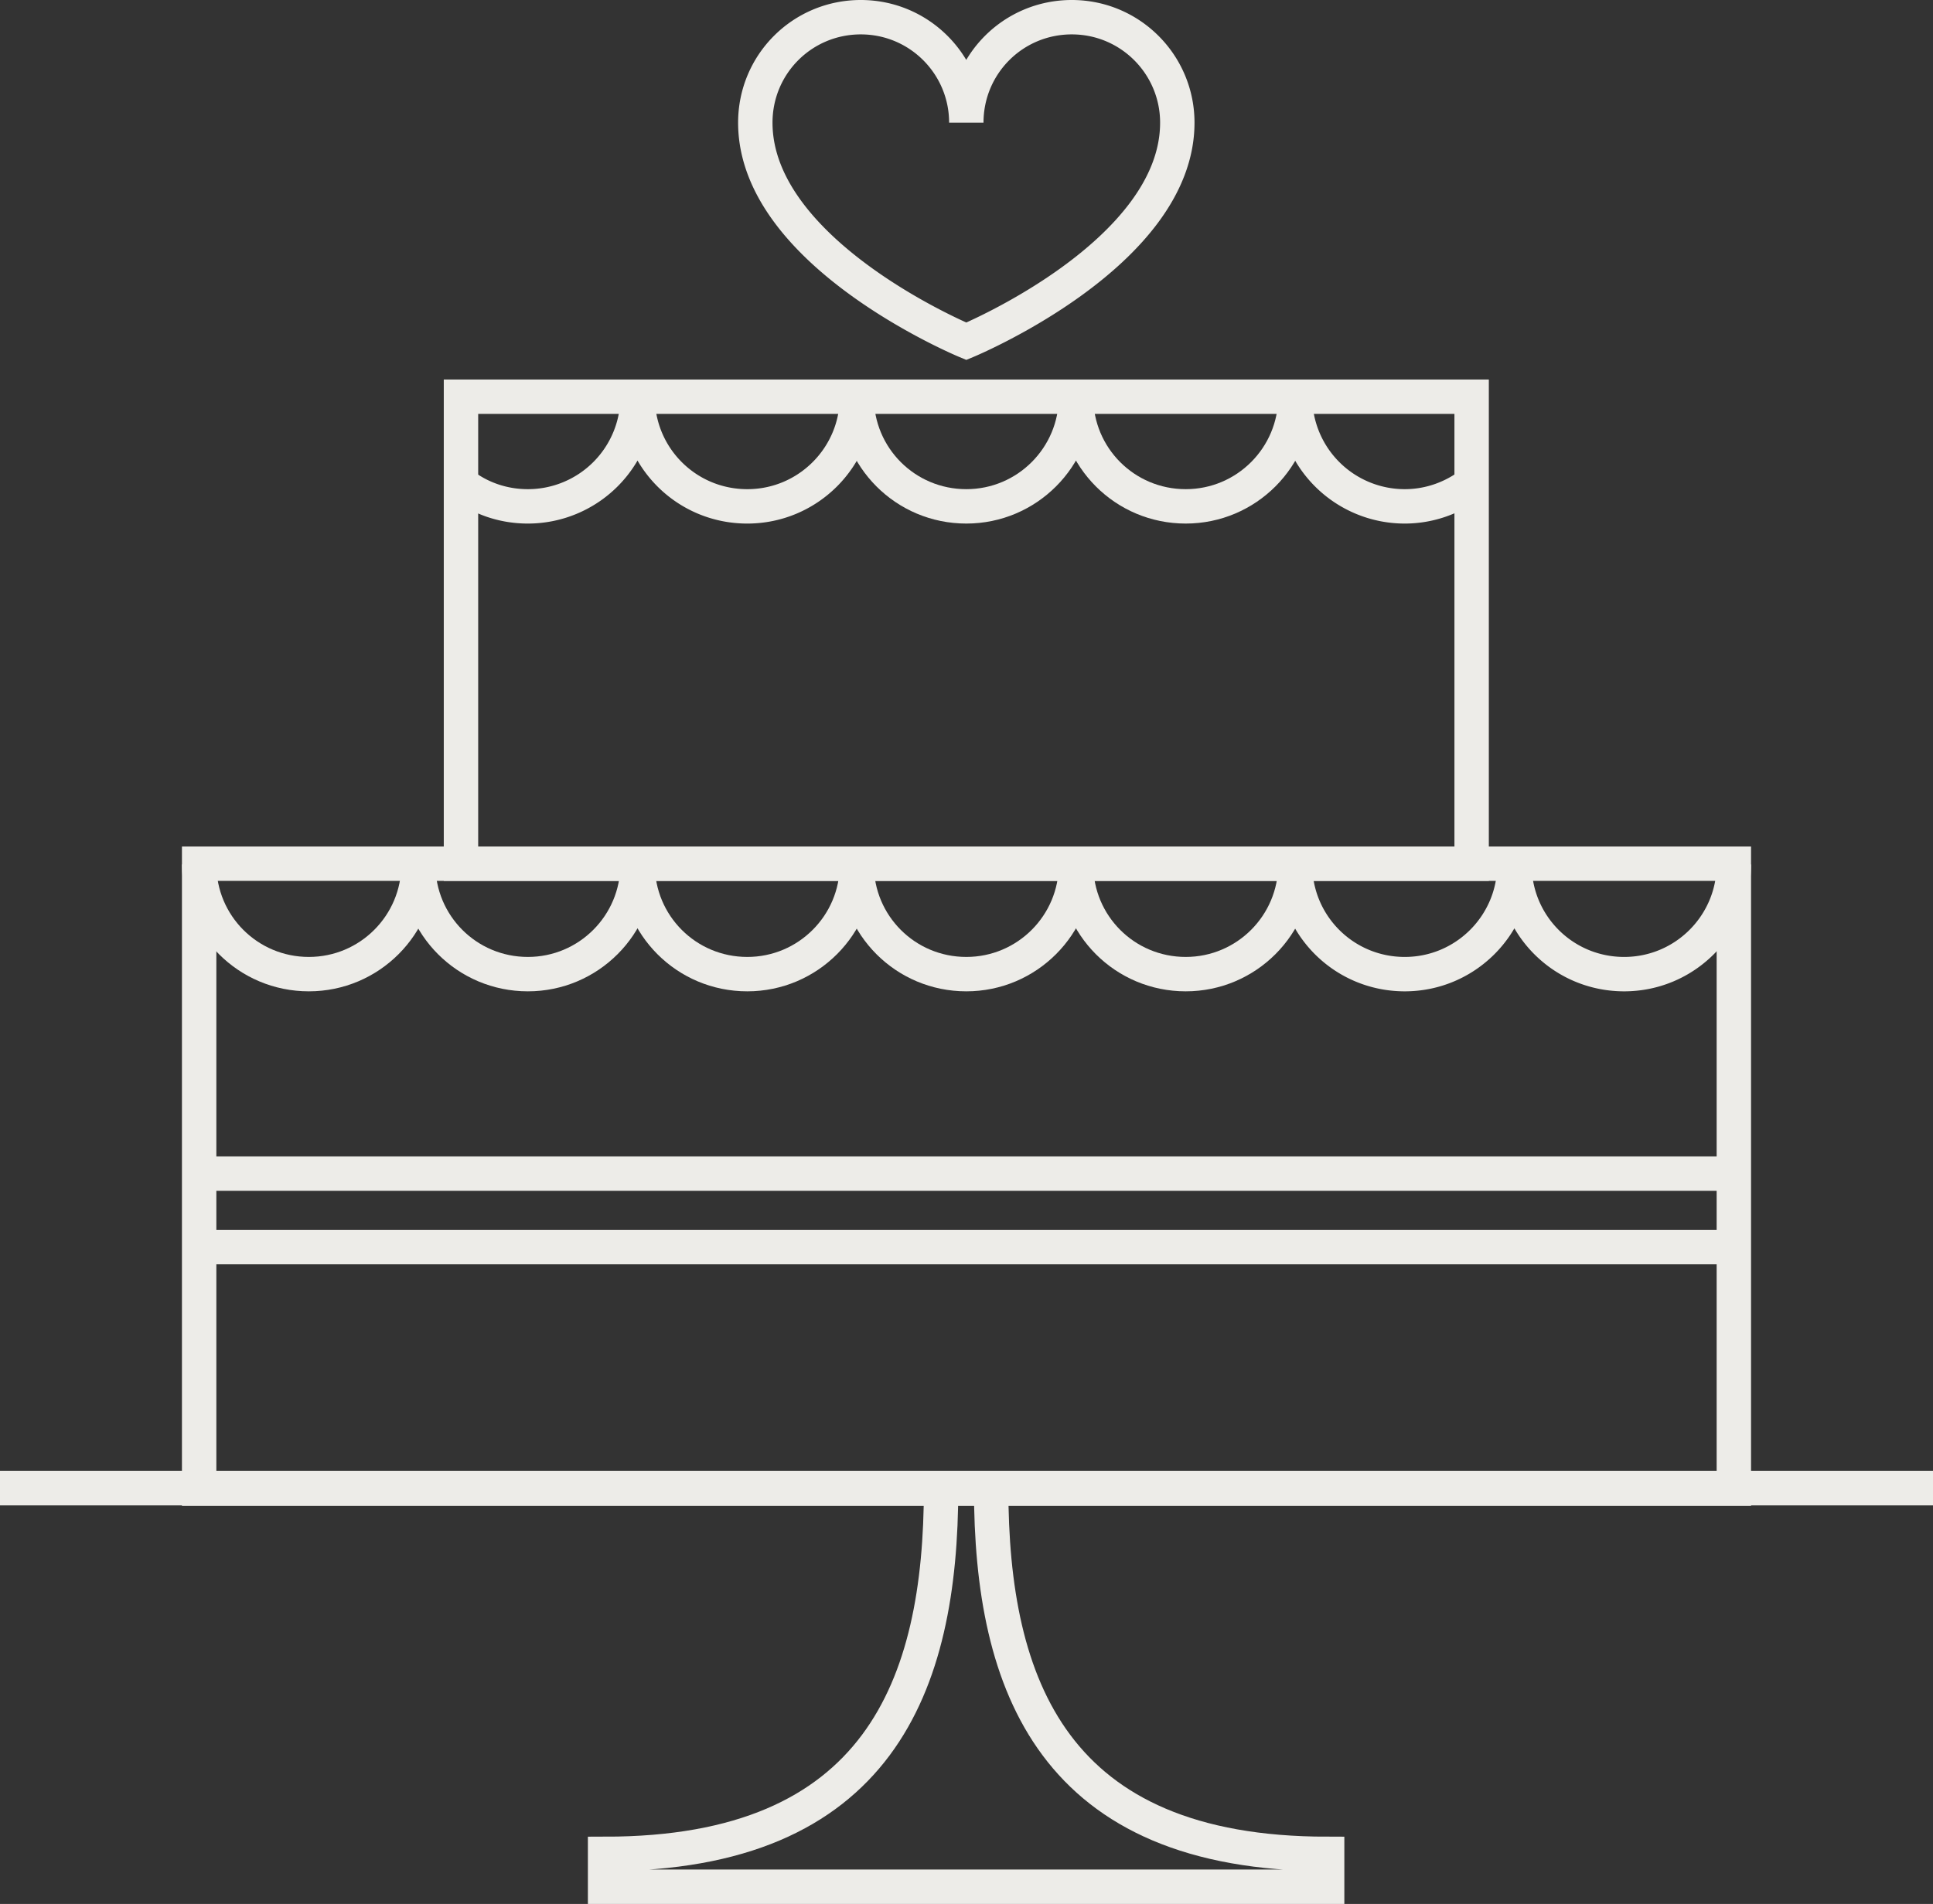
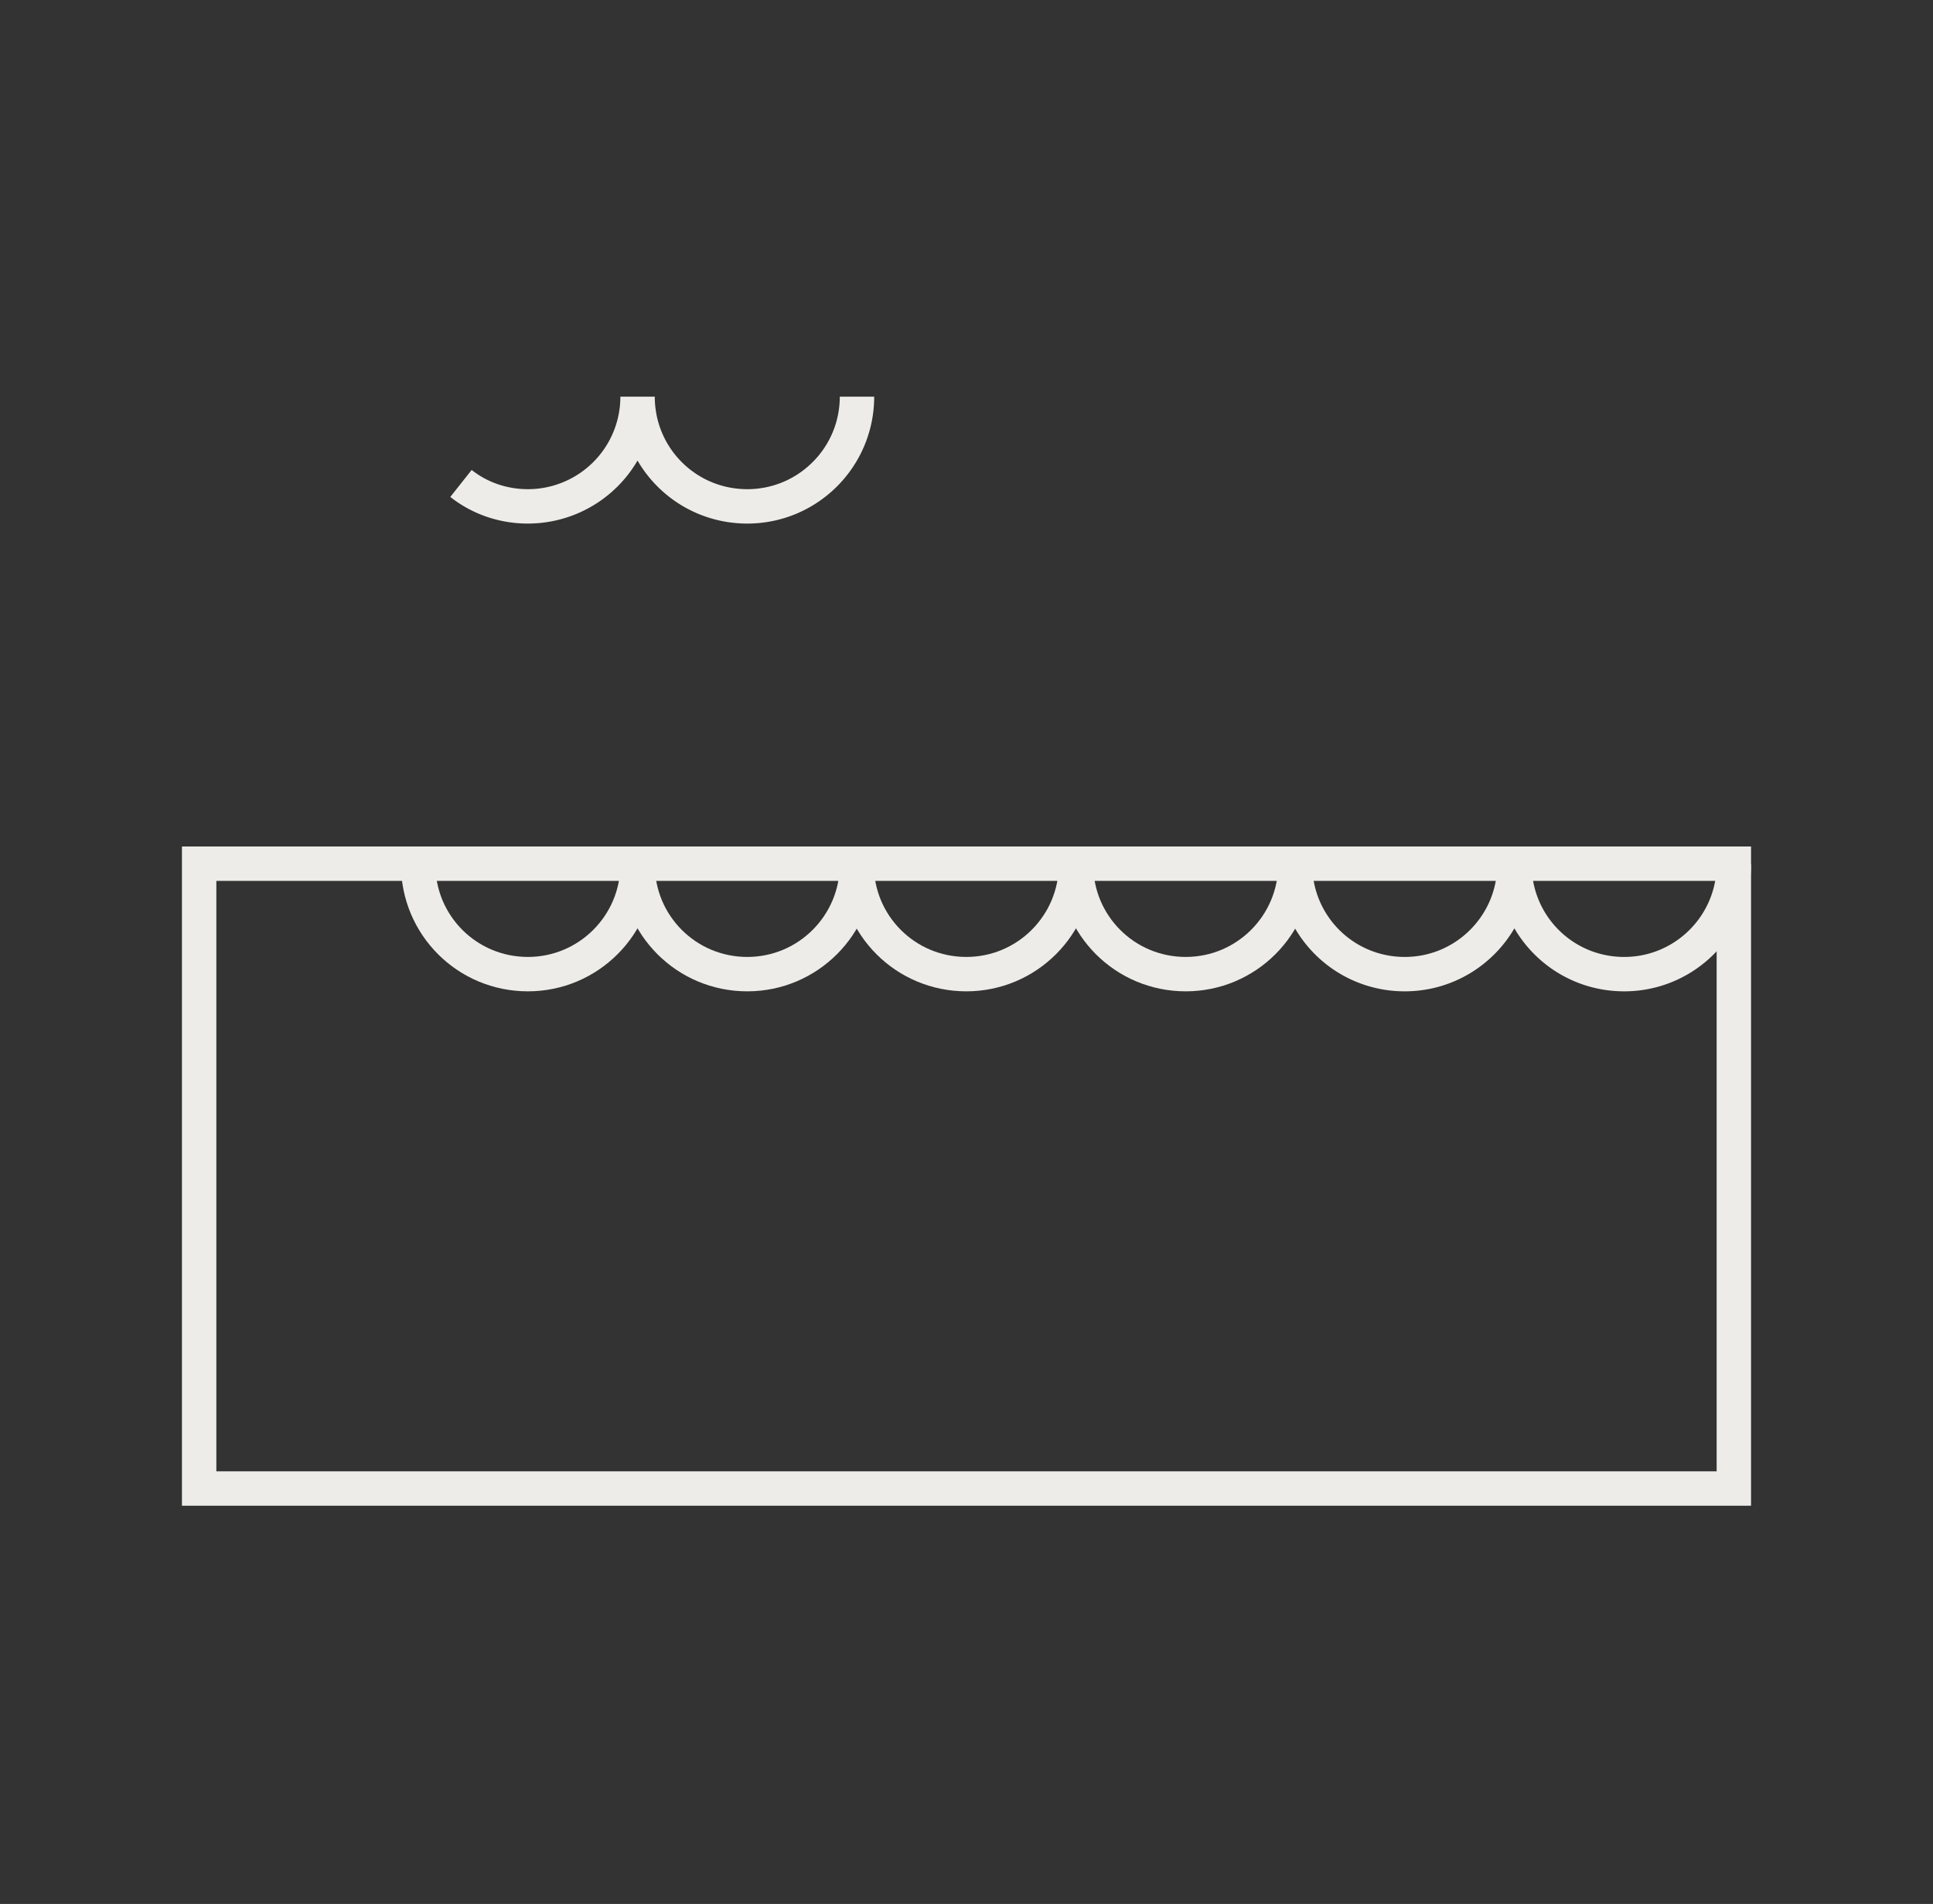
<svg xmlns="http://www.w3.org/2000/svg" id="Capa_2" data-name="Capa 2" viewBox="0 0 50.57 49.82">
  <rect x="0" y="0" width="50.57" height="49.82" fill="#333333" stroke="none" />
  <defs>
    <style>.cls-1{fill:none;stroke:#edece8;stroke-miterlimit:10;stroke-width:.9px}</style>
  </defs>
  <g id="OBJECTS">
-     <path d="M24.62 38.94c0 5.18-1.63 9.57-8.79 9.57v.86h18.89v-.86c-7.16 0-8.79-4.39-8.79-9.57M12.06 10.38H38.5V22.6H12.06z" class="cls-1" />
    <path d="M5.21 22.6h40.15v16.35H5.21z" class="cls-1" />
-     <path d="M10.95 22.62c0 1.58-1.28 2.87-2.87 2.87s-2.87-1.28-2.87-2.87" class="cls-1" />
    <path d="M16.68 22.62c0 1.58-1.28 2.87-2.87 2.87s-2.87-1.28-2.87-2.87m11.48 0c0 1.58-1.28 2.87-2.87 2.87s-2.87-1.28-2.87-2.87" class="cls-1" />
    <path d="M28.15 22.62c0 1.58-1.28 2.87-2.87 2.87s-2.87-1.28-2.87-2.87m11.48 0c0 1.58-1.28 2.87-2.87 2.87s-2.87-1.28-2.87-2.87" class="cls-1" />
    <path d="M39.62 22.62c0 1.58-1.28 2.87-2.87 2.87s-2.87-1.28-2.87-2.87m11.48 0c0 1.58-1.28 2.87-2.87 2.87s-2.87-1.28-2.87-2.87M16.68 10.38a2.87 2.87 0 0 1-2.87 2.87c-.66 0-1.27-.22-1.75-.6m10.36-2.27c0 1.58-1.28 2.87-2.87 2.87s-2.87-1.28-2.87-2.87" class="cls-1" />
-     <path d="M28.15 10.38c0 1.58-1.28 2.87-2.87 2.87s-2.87-1.28-2.87-2.87m11.48 0c0 1.58-1.28 2.87-2.87 2.87s-2.87-1.28-2.87-2.87" class="cls-1" />
-     <path d="M38.5 12.65c-.48.37-1.09.6-1.75.6a2.87 2.87 0 0 1-2.87-2.87M5.21 30.71h40.15M5.21 32.63h40.15M0 38.94h50.57M30.8 3.21c0-1.52-1.23-2.76-2.76-2.76s-2.76 1.23-2.76 2.76c0-1.52-1.23-2.76-2.76-2.76s-2.76 1.23-2.76 2.76c0 3.44 5.52 5.72 5.52 5.72s5.52-2.28 5.52-5.72Z" class="cls-1" />
  </g>
</svg>